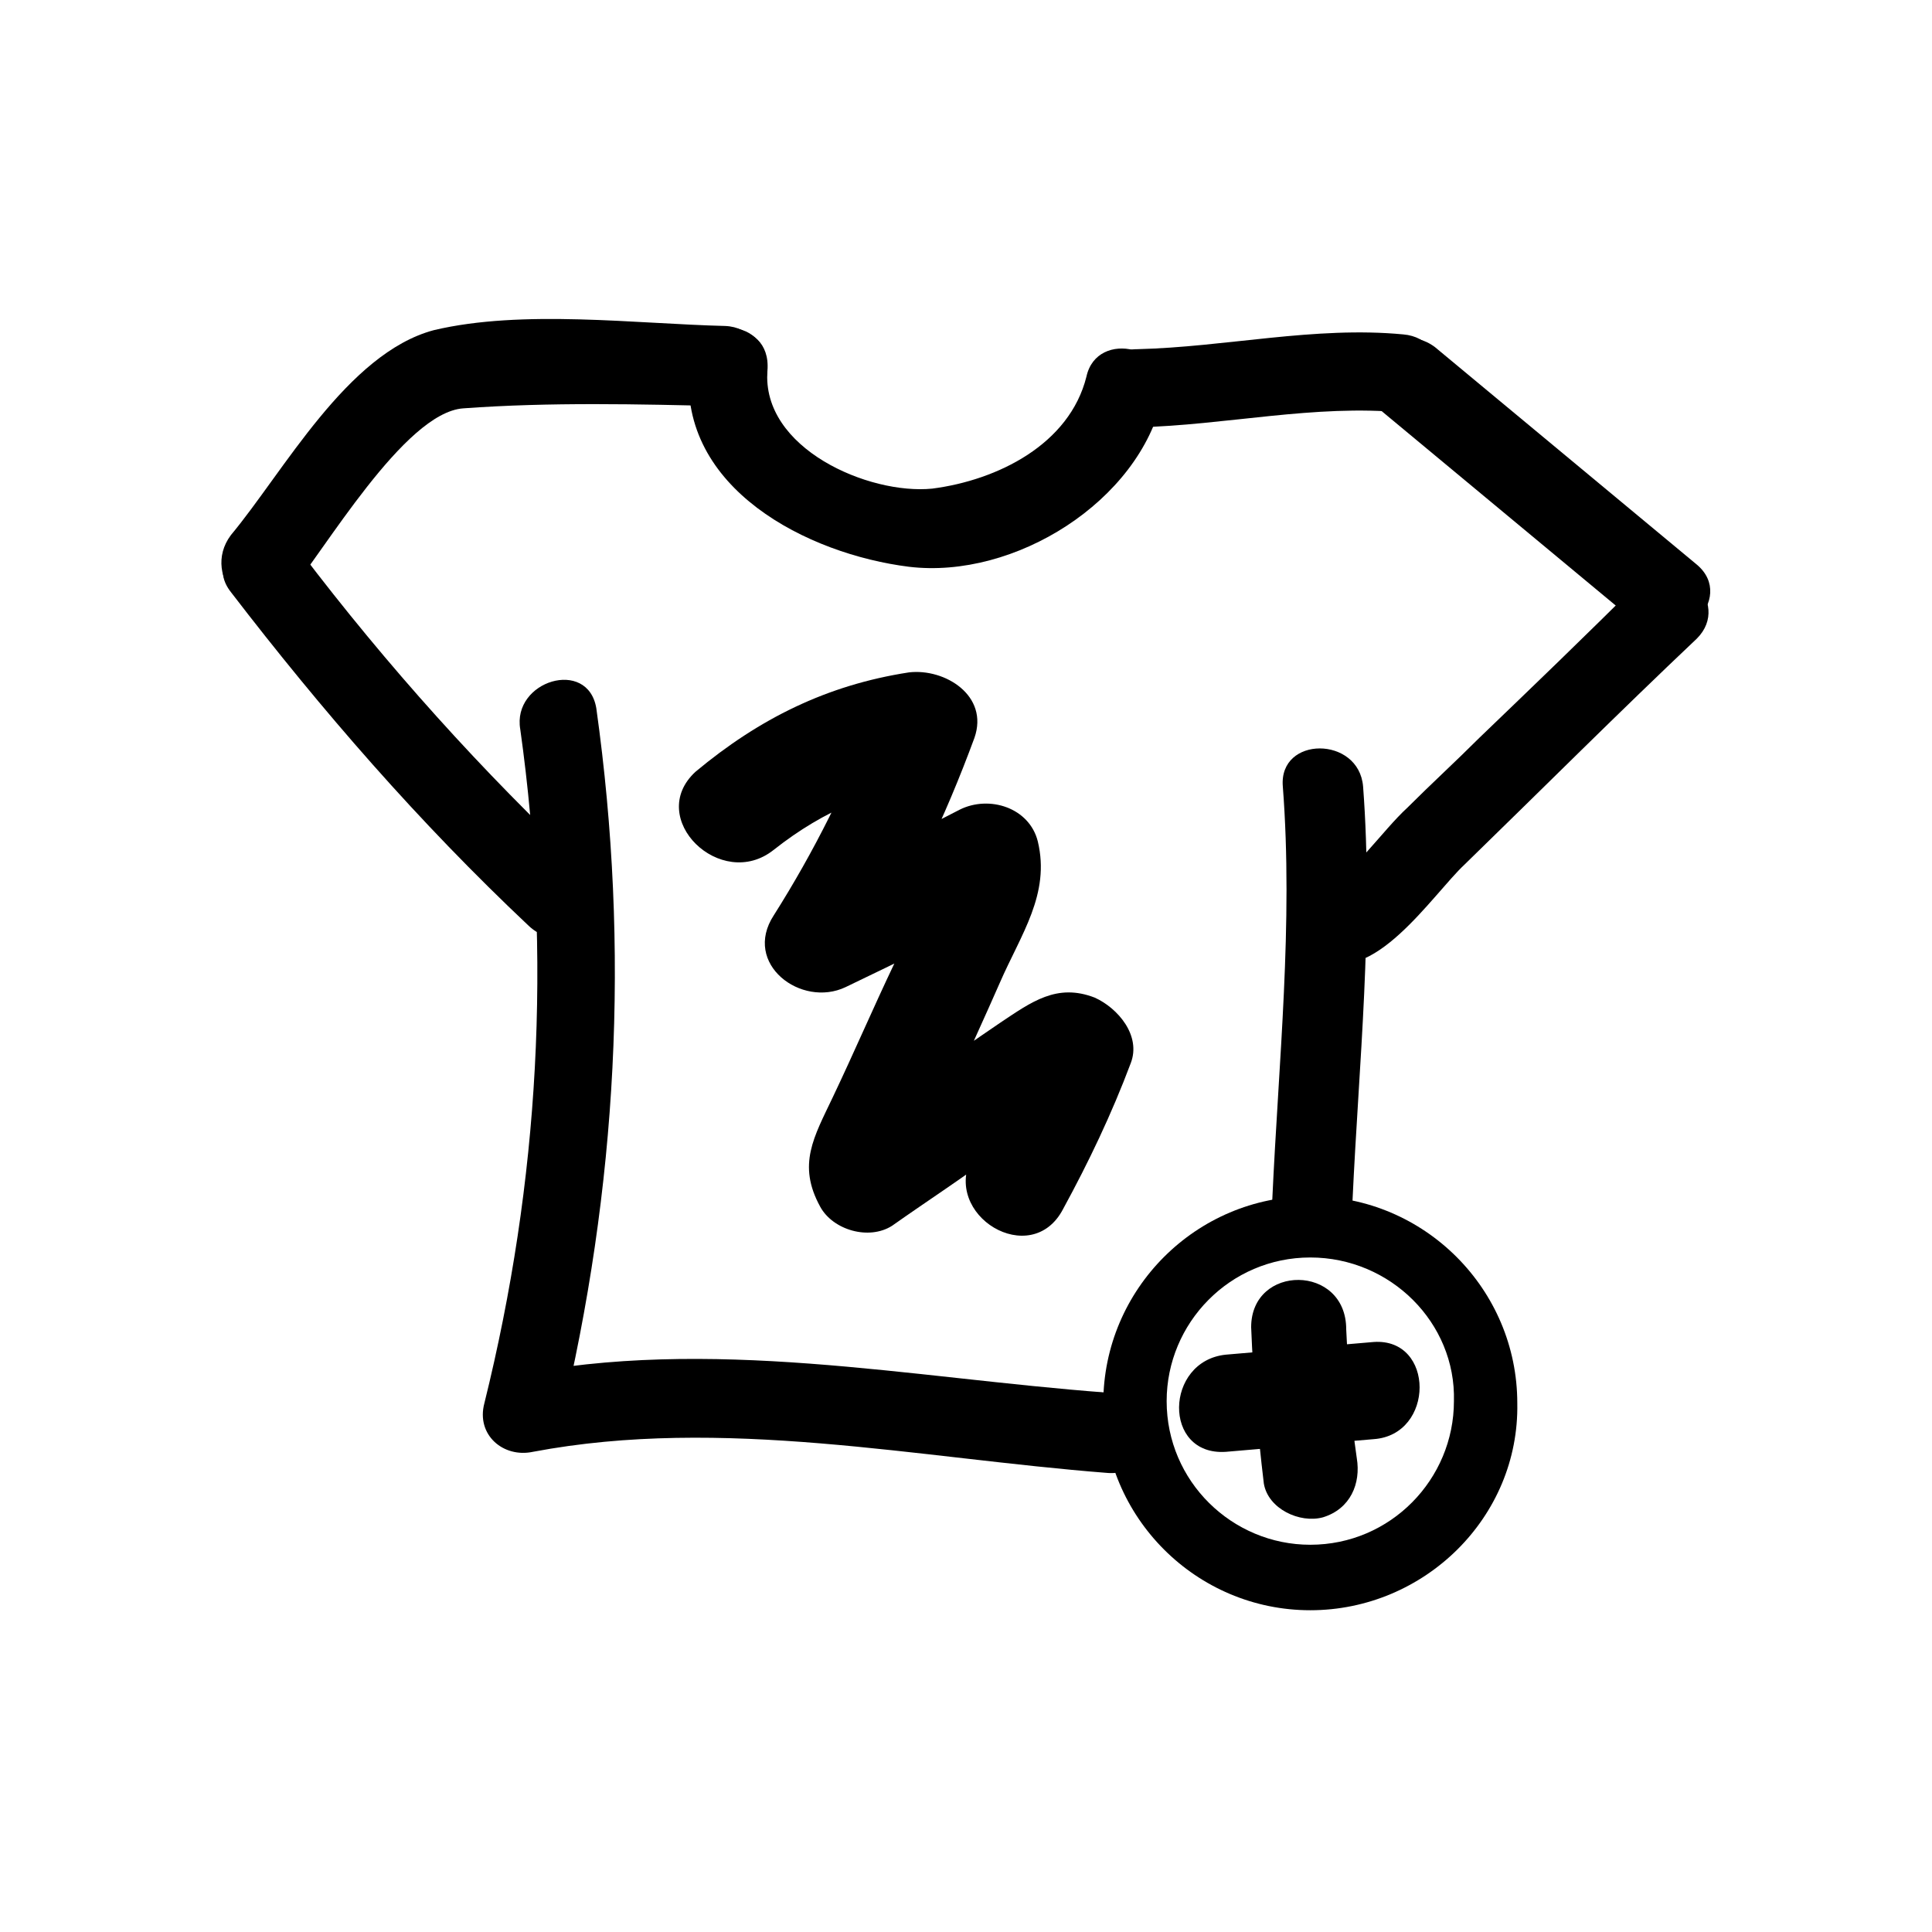
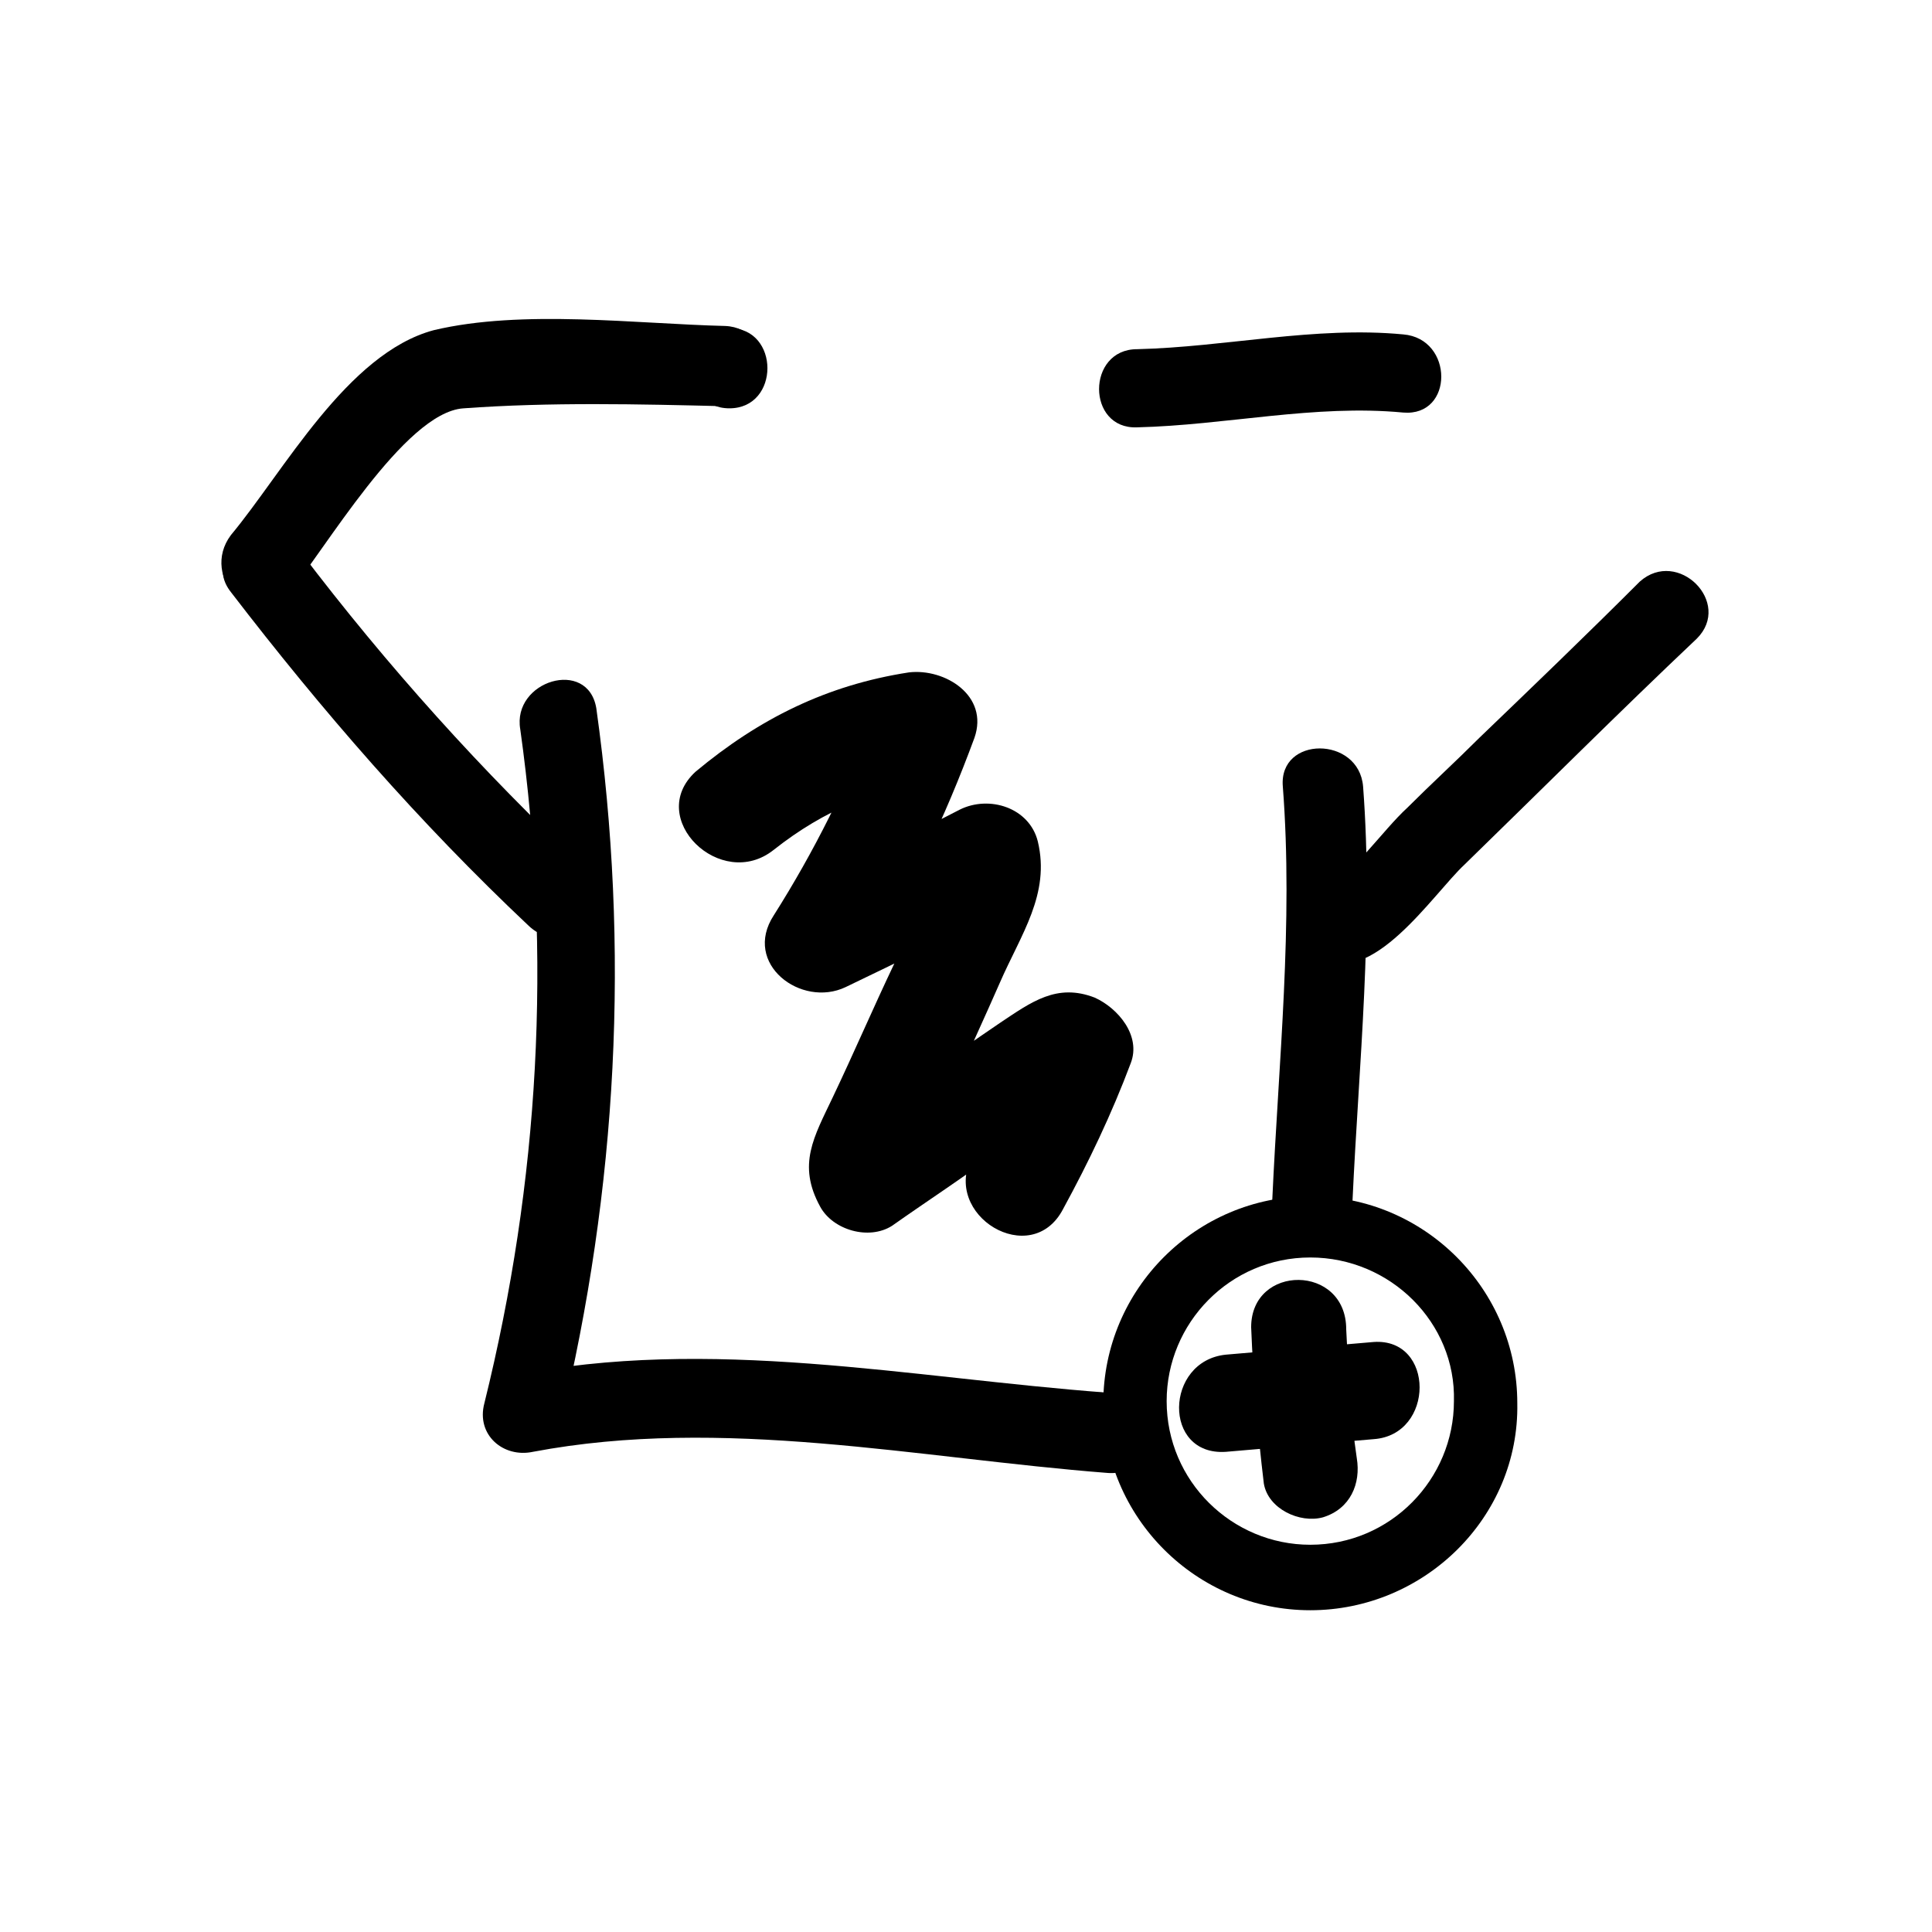
<svg xmlns="http://www.w3.org/2000/svg" fill="#000000" width="800px" height="800px" version="1.1" viewBox="144 144 512 512">
  <g>
    <path d="m220.3 301.48c9.516-11.195 30.789-48.141 46.461-49.262 22.953-1.68 46.461-1.121 69.414-0.559 13.434 0 13.434-20.711 0-21.273-23.512-0.559-53.738-4.477-77.25 1.121-22.953 6.156-39.746 37.504-53.738 54.301-8.395 11.191 6.16 26.309 15.113 15.672z" />
    <path d="m337.3 252.21c13.434 0 13.434-21.273 0-21.273-13.434 0-13.434 21.273 0 21.273z" />
-     <path d="m326.67 241.58c-2.801 31.906 31.348 49.262 58.219 52.621 27.988 3.359 61.016-17.352 67.176-44.781 3.359-13.434-17.352-18.473-20.152-5.598-4.477 17.914-23.512 27.43-40.863 29.668-16.793 1.68-45.344-10.637-43.664-31.348 1.113-14.559-19.598-13.996-20.715-0.562z" />
    <path d="m445.34 257.25c23.512-0.559 47.023-6.156 70.535-3.918 13.434 1.121 13.434-19.594 0-20.711-23.512-2.238-47.023 3.359-70.535 3.918-13.434-0.004-13.434 21.27 0 20.711z" />
-     <path d="m508.6 251.66c22.953 19.031 46.461 38.625 69.414 57.656 10.637 8.957 26.309-6.719 15.676-15.676-22.953-19.031-46.461-38.625-69.414-57.656-11.199-8.398-26.871 6.719-15.676 15.676z" />
    <path d="m281.88 337.3c8.398 59.898 5.039 119.79-9.516 178.57-2.238 8.398 5.039 14.555 12.875 12.875 50.383-9.516 101.88 1.68 152.26 5.598 13.434 1.121 13.434-20.152 0-21.273-52.621-3.918-105.24-15.113-157.86-4.477l12.875 12.875c15.113-62.695 18.473-125.95 9.516-189.77-2.238-13.434-22.391-7.277-20.152 5.598z" />
    <path d="m483.96 352.42c2.801 36.387-1.121 72.773-2.801 109.72-0.559 13.434 20.152 13.434 21.273 0 1.68-36.387 5.598-72.773 2.801-109.72-1.117-13.438-22.391-13.438-21.273 0z" />
    <path d="m205.19 300.91c24.07 31.348 49.82 61.016 78.93 88.445 10.078 9.516 24.629-5.598 15.113-15.113-27.43-25.75-52.621-53.738-75.57-83.969-8.395-10.633-26.867 0.004-18.473 10.637z" />
    <path d="m493.48 397.76c13.996 8.398 30.23-16.793 38.625-24.629 20.711-20.152 40.863-40.305 61.578-59.898 9.516-9.516-5.039-24.07-15.113-15.113-13.996 13.996-28.551 27.988-42.543 41.426-6.156 6.156-12.875 12.316-19.031 18.473-6.719 6.156-14.555 17.914-22.953 22.391h10.637c-0.559 0-0.559-0.559-1.121-0.559-11.199-7.277-21.273 11.195-10.078 17.91z" />
    <path d="m491.24 570.73c-30.23 0-54.859-24.629-54.859-54.859s24.629-54.859 54.859-54.859c30.23 0 54.859 24.629 54.859 54.859 0.562 30.227-24.629 54.859-54.859 54.859zm0-93.484c-21.273 0-38.066 17.352-38.066 38.066 0 21.273 17.352 38.066 38.066 38.066 21.273 0 38.066-17.352 38.066-38.066 0.562-20.715-16.793-38.066-38.066-38.066z" />
    <path d="m349.06 369.21c13.434-10.637 27.43-16.234 44.223-19.031-5.598-5.598-11.754-11.754-17.352-17.352-7.277 19.031-16.234 36.945-26.871 53.738-8.398 12.875 7.277 24.629 19.031 19.031 15.113-7.277 30.23-14.555 44.781-22.391-6.719-2.801-13.434-5.598-20.711-8.398 1.121 4.477-8.957 20.152-11.195 24.629-5.598 11.754-10.637 23.512-16.234 35.266-5.039 10.637-9.516 17.914-3.359 29.109 3.359 6.156 12.875 8.957 19.031 5.039 9.516-6.719 19.031-12.875 27.988-19.594 4.477-3.359 9.516-6.719 13.996-9.516 8.398-4.477 9.516-6.156 3.918-3.918-3.359-5.598-6.719-11.754-9.516-17.352-4.477 11.195-9.516 21.273-15.113 31.906-8.398 15.676 15.676 30.23 24.07 13.996 6.719-12.316 12.875-25.191 17.914-38.625 2.801-7.277-3.359-14.555-9.516-17.352-10.078-3.918-16.793 1.121-25.191 6.719-13.996 9.516-27.988 19.594-42.543 29.109 6.156 1.68 12.875 3.359 19.031 5.039 2.238 4.477 11.195-17.914 11.754-18.473 3.918-8.957 7.836-17.352 11.754-26.309 5.598-12.875 13.434-23.512 10.078-37.504-2.238-8.957-12.875-12.316-20.711-8.398-15.113 7.836-29.668 15.113-44.781 22.391l19.031 19.031c12.316-19.031 21.832-39.184 29.668-60.457 3.918-11.195-7.836-18.473-17.352-17.352-21.832 3.359-39.746 12.316-56.539 26.309-13.434 12.309 6.719 31.902 20.715 20.707z" />
-     <path d="m468.85 528.75c12.875-1.121 26.309-2.238 39.184-3.359 16.234-1.121 16.234-26.871 0-25.75-12.875 1.121-26.309 2.238-39.184 3.359-16.234 1.68-16.793 26.871 0 25.75z" />
+     <path d="m468.85 528.75c12.875-1.121 26.309-2.238 39.184-3.359 16.234-1.121 16.234-26.871 0-25.75-12.875 1.121-26.309 2.238-39.184 3.359-16.234 1.68-16.793 26.871 0 25.75" />
    <path d="m475.57 495.72c0.559 13.996 1.68 27.43 3.359 41.426 1.121 6.719 9.516 10.637 15.676 8.957 7.277-2.238 10.078-8.957 8.957-15.676-1.68-11.195-2.238-22.953-2.801-34.148 0-17.352-25.191-17.352-25.191-0.559z" />
  </g>
</svg>